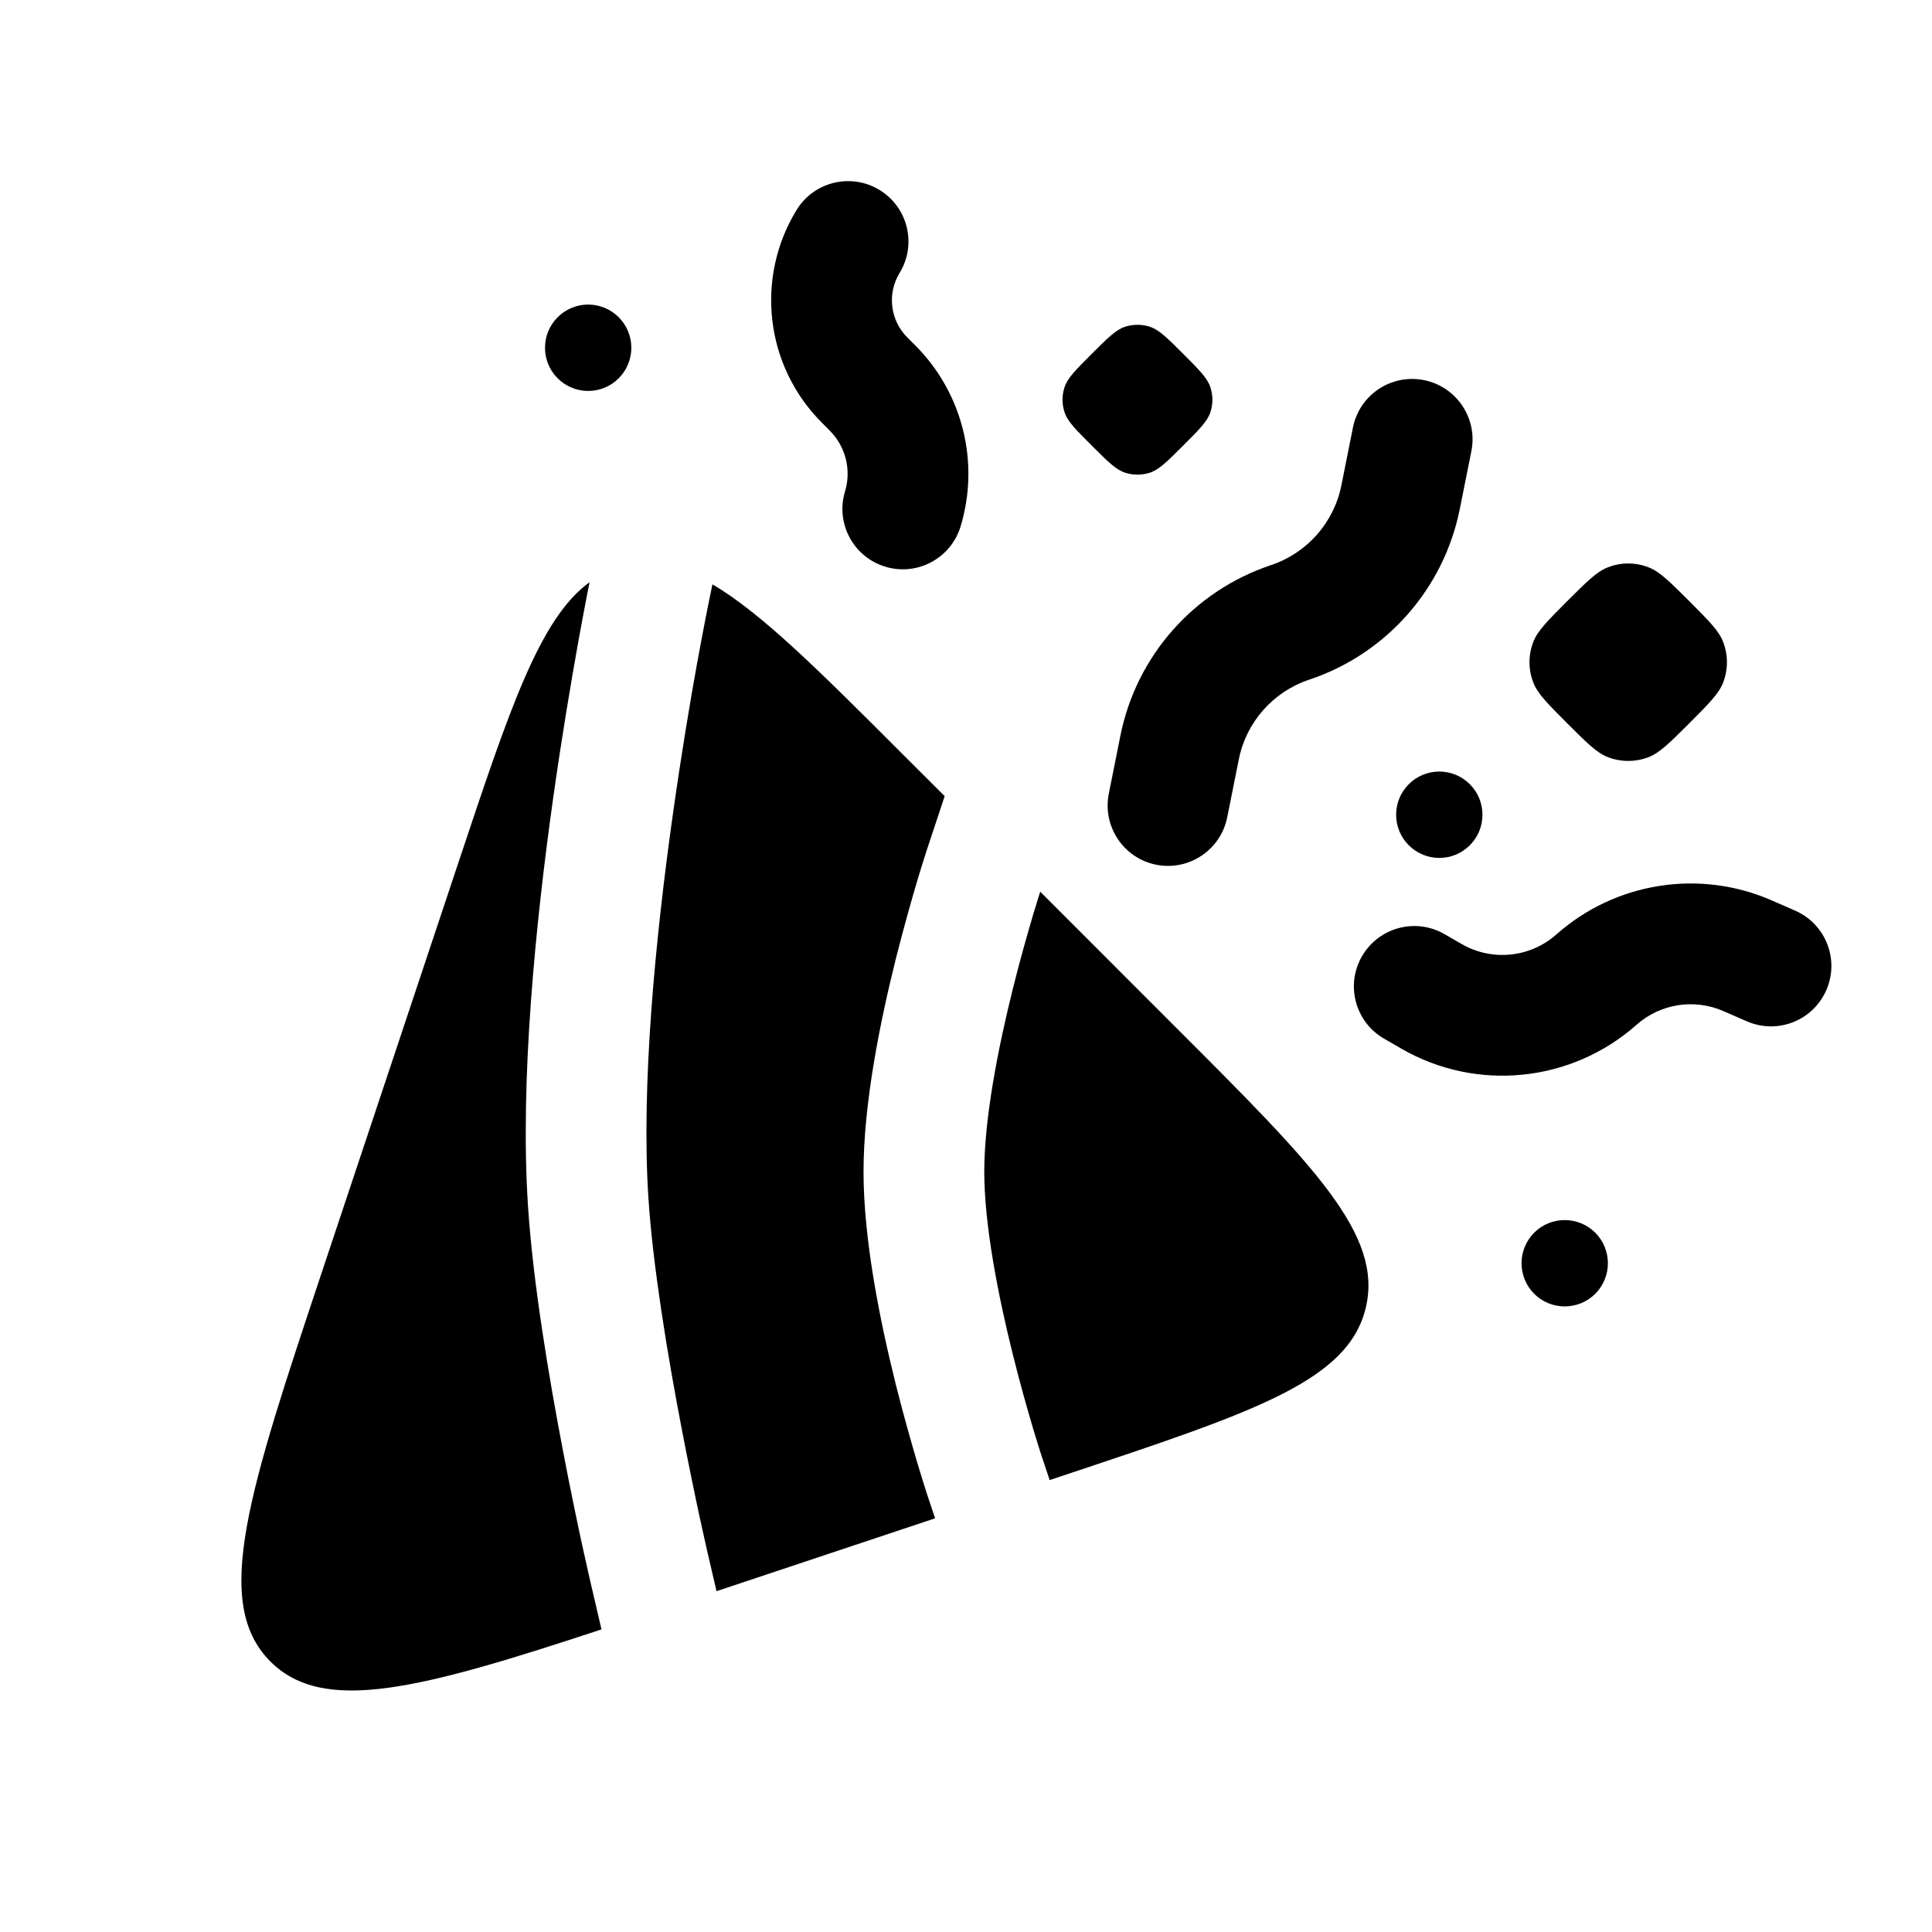
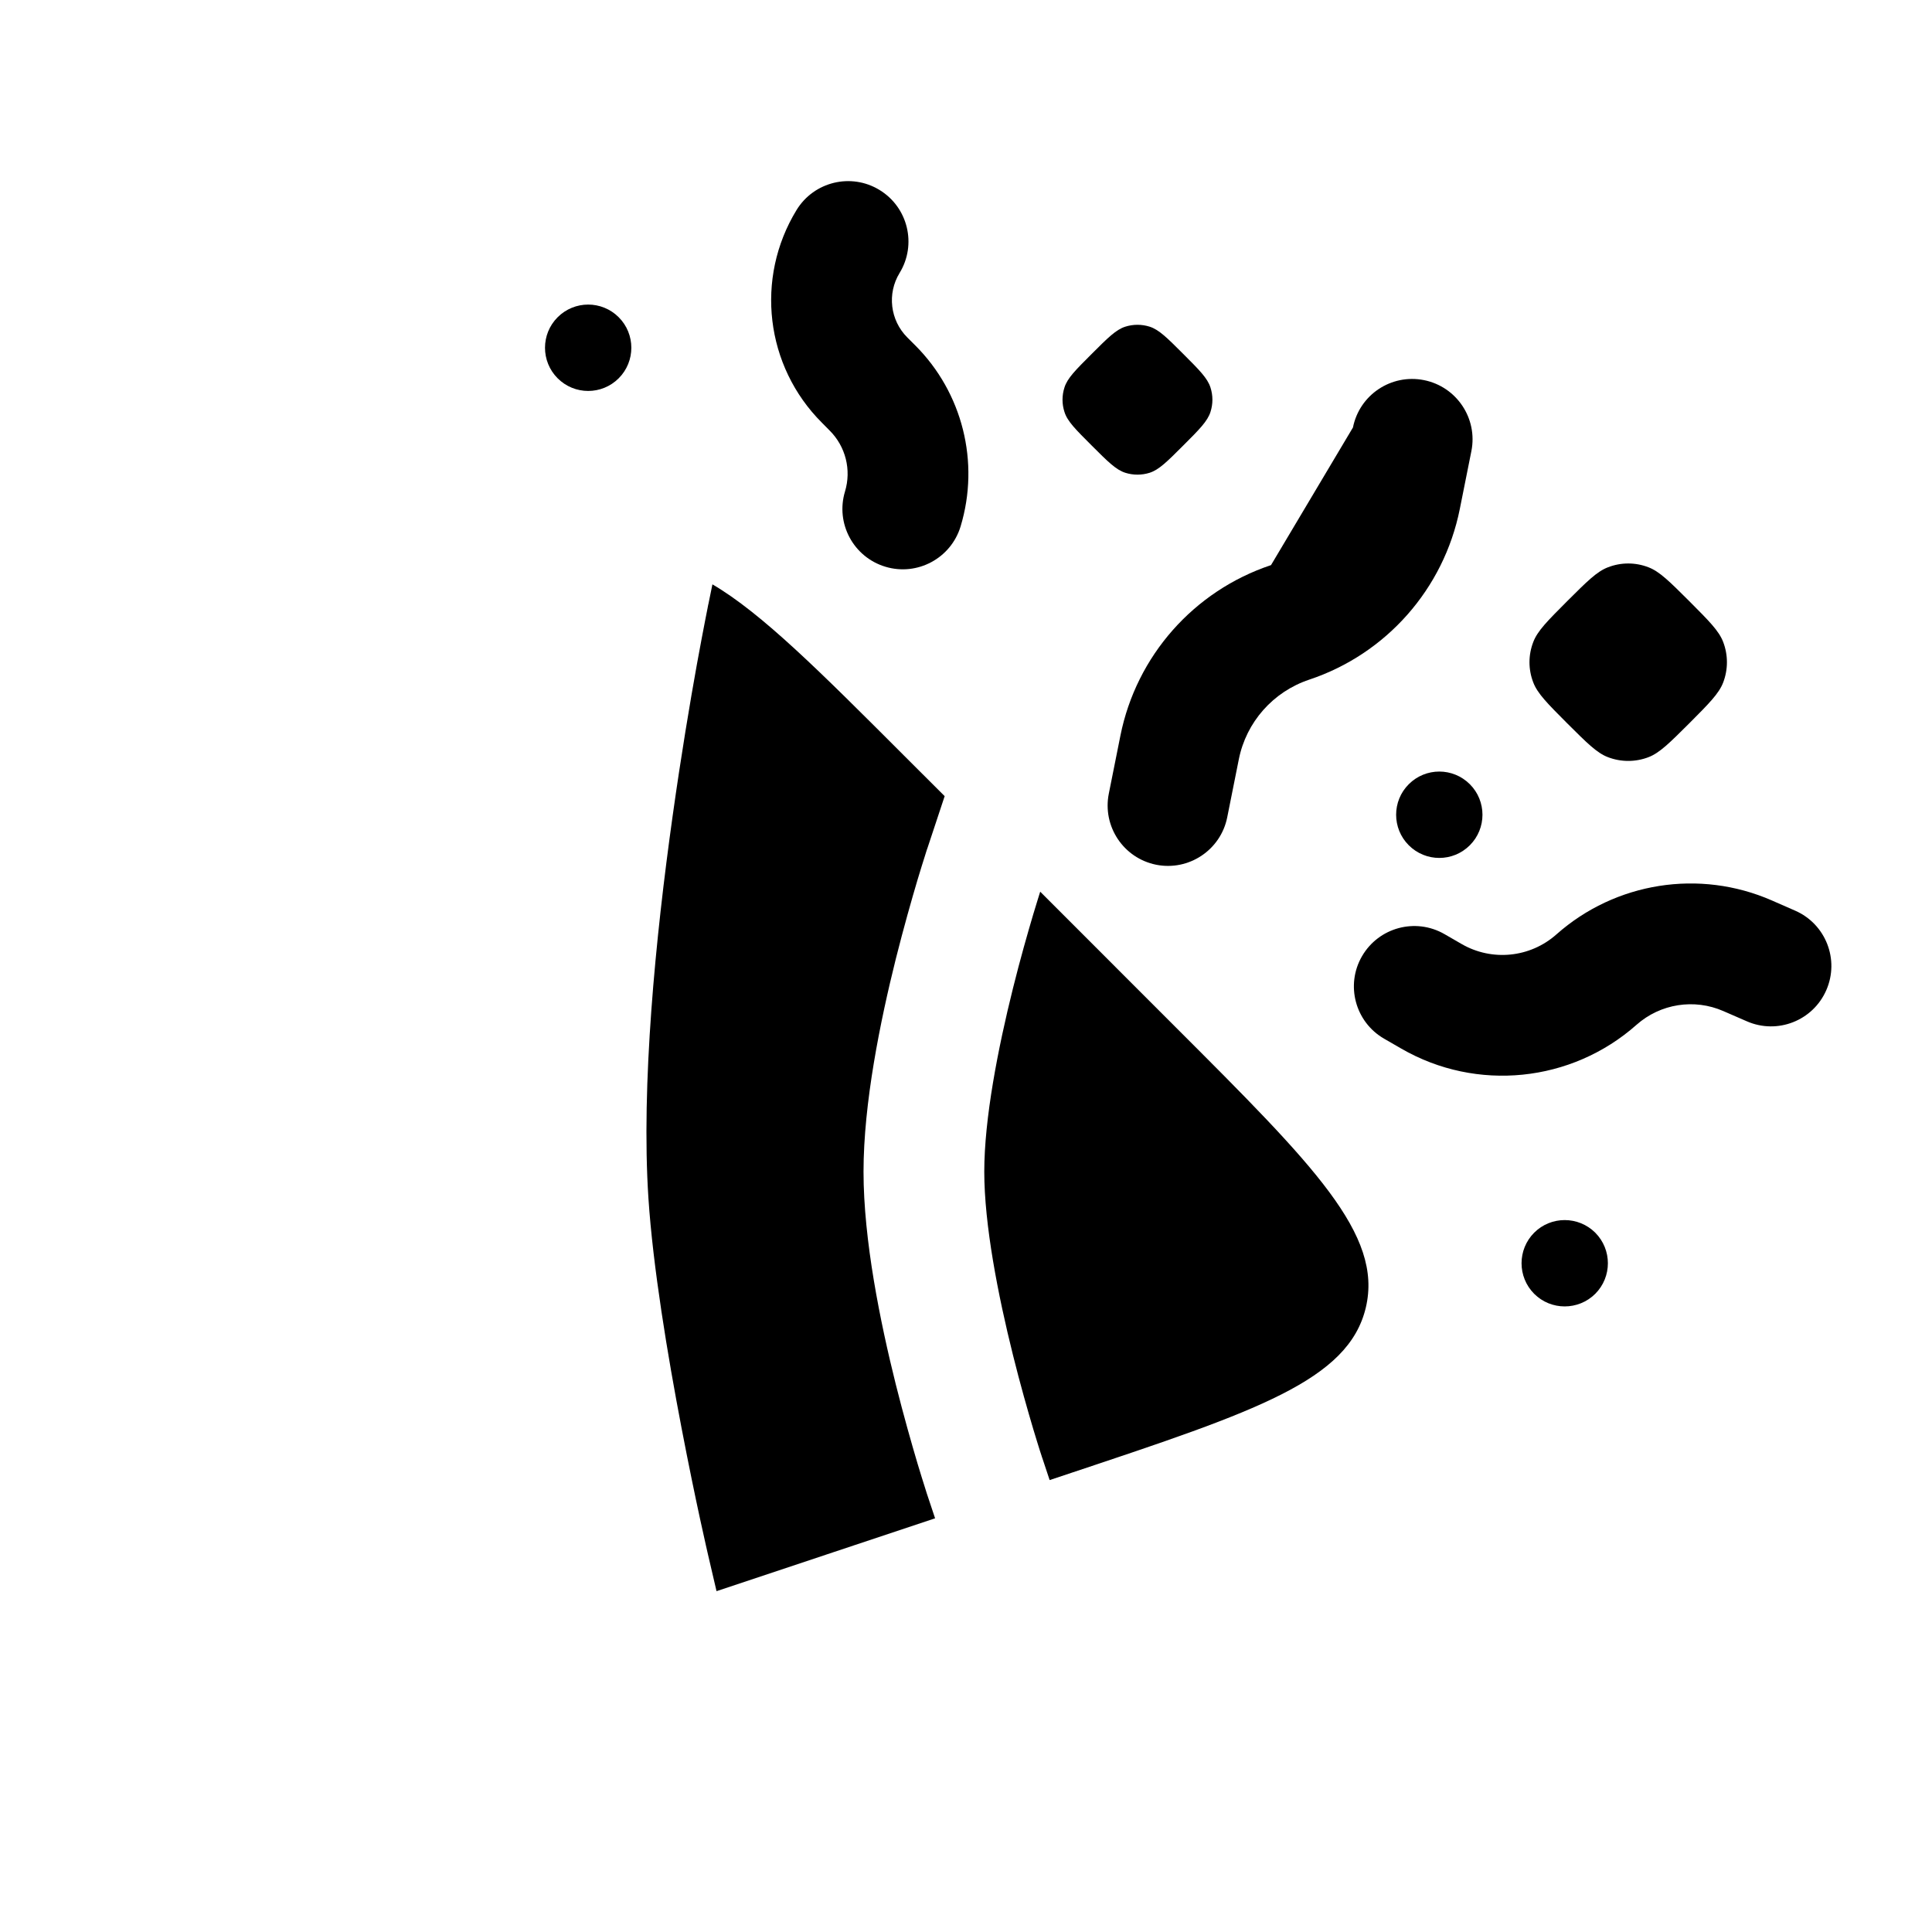
<svg xmlns="http://www.w3.org/2000/svg" width="24" height="24" viewBox="0 0 24 24" fill="none">
  <path d="M13.039 18.386L13.306 18.297C15.604 17.531 16.753 17.148 16.967 16.242C17.181 15.336 16.324 14.479 14.611 12.767L12.922 11.077C12.921 11.082 12.919 11.087 12.917 11.092C12.898 11.154 12.869 11.245 12.835 11.359C12.767 11.589 12.675 11.909 12.584 12.275C12.397 13.024 12.227 13.897 12.227 14.555C12.227 15.213 12.397 16.086 12.584 16.835C12.675 17.201 12.767 17.522 12.835 17.751C12.869 17.865 12.898 17.956 12.917 18.018C12.927 18.049 12.935 18.073 12.94 18.088L12.945 18.105L12.947 18.109L13.039 18.386Z" fill="#000000" />
-   <path d="M7.472 20.241C5.21 20.987 4.018 21.299 3.359 20.64C2.629 19.91 3.09 18.527 4.012 15.762L5.702 10.693C6.334 8.797 6.705 7.683 7.324 7.232L7.319 7.257C7.312 7.293 7.302 7.346 7.288 7.413C7.262 7.548 7.225 7.743 7.181 7.987C7.094 8.473 6.979 9.152 6.87 9.926C6.655 11.459 6.456 13.418 6.559 14.983C6.621 15.931 6.818 17.106 6.994 18.024C7.082 18.487 7.167 18.893 7.23 19.184C7.262 19.329 7.288 19.446 7.306 19.526L7.327 19.619L7.472 20.241Z" fill="#000000" />
  <path d="M8.85 7.259L8.8 7.504L8.799 7.507L8.797 7.516L8.79 7.553C8.783 7.586 8.773 7.635 8.761 7.7C8.736 7.829 8.7 8.017 8.657 8.253C8.572 8.724 8.461 9.384 8.356 10.134C8.143 11.649 7.963 13.481 8.055 14.885C8.111 15.735 8.293 16.835 8.467 17.742C8.553 18.191 8.635 18.585 8.696 18.867C8.727 19.008 8.752 19.12 8.769 19.197L8.789 19.285L8.794 19.307L8.901 19.766L11.616 18.861L11.513 18.552C11.507 18.533 11.499 18.506 11.488 18.472C11.466 18.403 11.435 18.304 11.398 18.181C11.325 17.935 11.227 17.592 11.128 17.198C10.936 16.429 10.727 15.407 10.727 14.555C10.727 13.703 10.936 12.681 11.128 11.912C11.227 11.519 11.325 11.175 11.398 10.929C11.435 10.806 11.466 10.707 11.488 10.638C11.499 10.604 11.507 10.577 11.513 10.558L11.523 10.53L11.735 9.89L11.232 9.388C10.189 8.344 9.463 7.618 8.85 7.259Z" fill="#000000" />
  <path d="M10.926 2.36C11.28 2.576 11.391 3.038 11.175 3.391C11.018 3.648 11.058 3.978 11.27 4.191L11.368 4.289C11.957 4.877 12.174 5.742 11.933 6.539C11.813 6.935 11.395 7.16 10.998 7.04C10.601 6.92 10.377 6.501 10.497 6.105C10.578 5.837 10.505 5.547 10.307 5.349L10.21 5.251C9.507 4.549 9.377 3.457 9.895 2.609C10.111 2.256 10.573 2.144 10.926 2.36Z" fill="#000000" />
  <path d="M13.561 4.397C13.762 4.196 13.863 4.095 13.979 4.058C14.077 4.027 14.183 4.027 14.281 4.058C14.397 4.095 14.498 4.196 14.699 4.397C14.9 4.598 15 4.698 15.037 4.814C15.069 4.913 15.069 5.018 15.037 5.117C15 5.233 14.9 5.333 14.699 5.534C14.498 5.735 14.397 5.836 14.281 5.873C14.183 5.904 14.077 5.904 13.979 5.873C13.863 5.836 13.762 5.735 13.561 5.534C13.36 5.333 13.259 5.233 13.223 5.117C13.191 5.018 13.191 4.913 13.223 4.814C13.259 4.698 13.36 4.598 13.561 4.397Z" fill="#000000" />
  <path d="M6.927 3.941C7.137 3.731 7.476 3.731 7.686 3.941C7.895 4.15 7.895 4.49 7.686 4.699C7.476 4.909 7.137 4.909 6.927 4.699C6.718 4.49 6.718 4.15 6.927 3.941Z" fill="#000000" />
  <path d="M19.975 7.047C19.836 7.1 19.714 7.223 19.468 7.468C19.223 7.714 19.1 7.836 19.047 7.975C18.984 8.137 18.984 8.316 19.047 8.478C19.1 8.616 19.223 8.739 19.468 8.985C19.714 9.23 19.836 9.353 19.975 9.406C20.137 9.468 20.316 9.468 20.478 9.406C20.616 9.353 20.739 9.23 20.985 8.985C21.23 8.739 21.353 8.616 21.406 8.478C21.468 8.316 21.468 8.137 21.406 7.975C21.353 7.836 21.23 7.714 20.985 7.468C20.739 7.223 20.616 7.1 20.478 7.047C20.316 6.984 20.137 6.984 19.975 7.047Z" fill="#000000" />
  <path d="M19.058 15.313C19.267 15.104 19.607 15.104 19.817 15.313C20.026 15.523 20.026 15.862 19.817 16.072C19.607 16.281 19.267 16.281 19.058 16.072C18.849 15.862 18.849 15.523 19.058 15.313Z" fill="#000000" />
-   <path d="M17.689 4.722C18.095 4.803 18.359 5.198 18.278 5.604L18.134 6.324C17.935 7.315 17.221 8.124 16.263 8.443C15.815 8.593 15.481 8.97 15.389 9.433L15.245 10.153C15.164 10.559 14.768 10.823 14.362 10.742C13.956 10.66 13.693 10.265 13.774 9.859L13.918 9.139C14.116 8.148 14.83 7.34 15.789 7.02C16.236 6.871 16.57 6.493 16.663 6.03L16.807 5.31C16.888 4.904 17.283 4.641 17.689 4.722Z" fill="#000000" />
+   <path d="M17.689 4.722C18.095 4.803 18.359 5.198 18.278 5.604L18.134 6.324C17.935 7.315 17.221 8.124 16.263 8.443C15.815 8.593 15.481 8.97 15.389 9.433L15.245 10.153C15.164 10.559 14.768 10.823 14.362 10.742C13.956 10.66 13.693 10.265 13.774 9.859L13.918 9.139C14.116 8.148 14.83 7.34 15.789 7.02L16.807 5.31C16.888 4.904 17.283 4.641 17.689 4.722Z" fill="#000000" />
  <path d="M21.408 12.56C21.047 12.402 20.626 12.468 20.33 12.73C19.521 13.447 18.343 13.567 17.407 13.026L17.194 12.903C16.835 12.696 16.712 12.237 16.919 11.879C17.127 11.52 17.585 11.397 17.944 11.604L18.157 11.727C18.534 11.945 19.009 11.897 19.335 11.607C20.068 10.958 21.112 10.793 22.009 11.185L22.301 11.313C22.68 11.479 22.853 11.921 22.687 12.3C22.521 12.68 22.079 12.853 21.7 12.687L21.408 12.56Z" fill="#000000" />
  <path d="M17.5 9.742C17.71 9.532 18.049 9.532 18.259 9.742C18.468 9.951 18.468 10.291 18.259 10.5C18.049 10.71 17.71 10.71 17.5 10.5C17.291 10.291 17.291 9.951 17.5 9.742Z" fill="#000000" />
</svg>